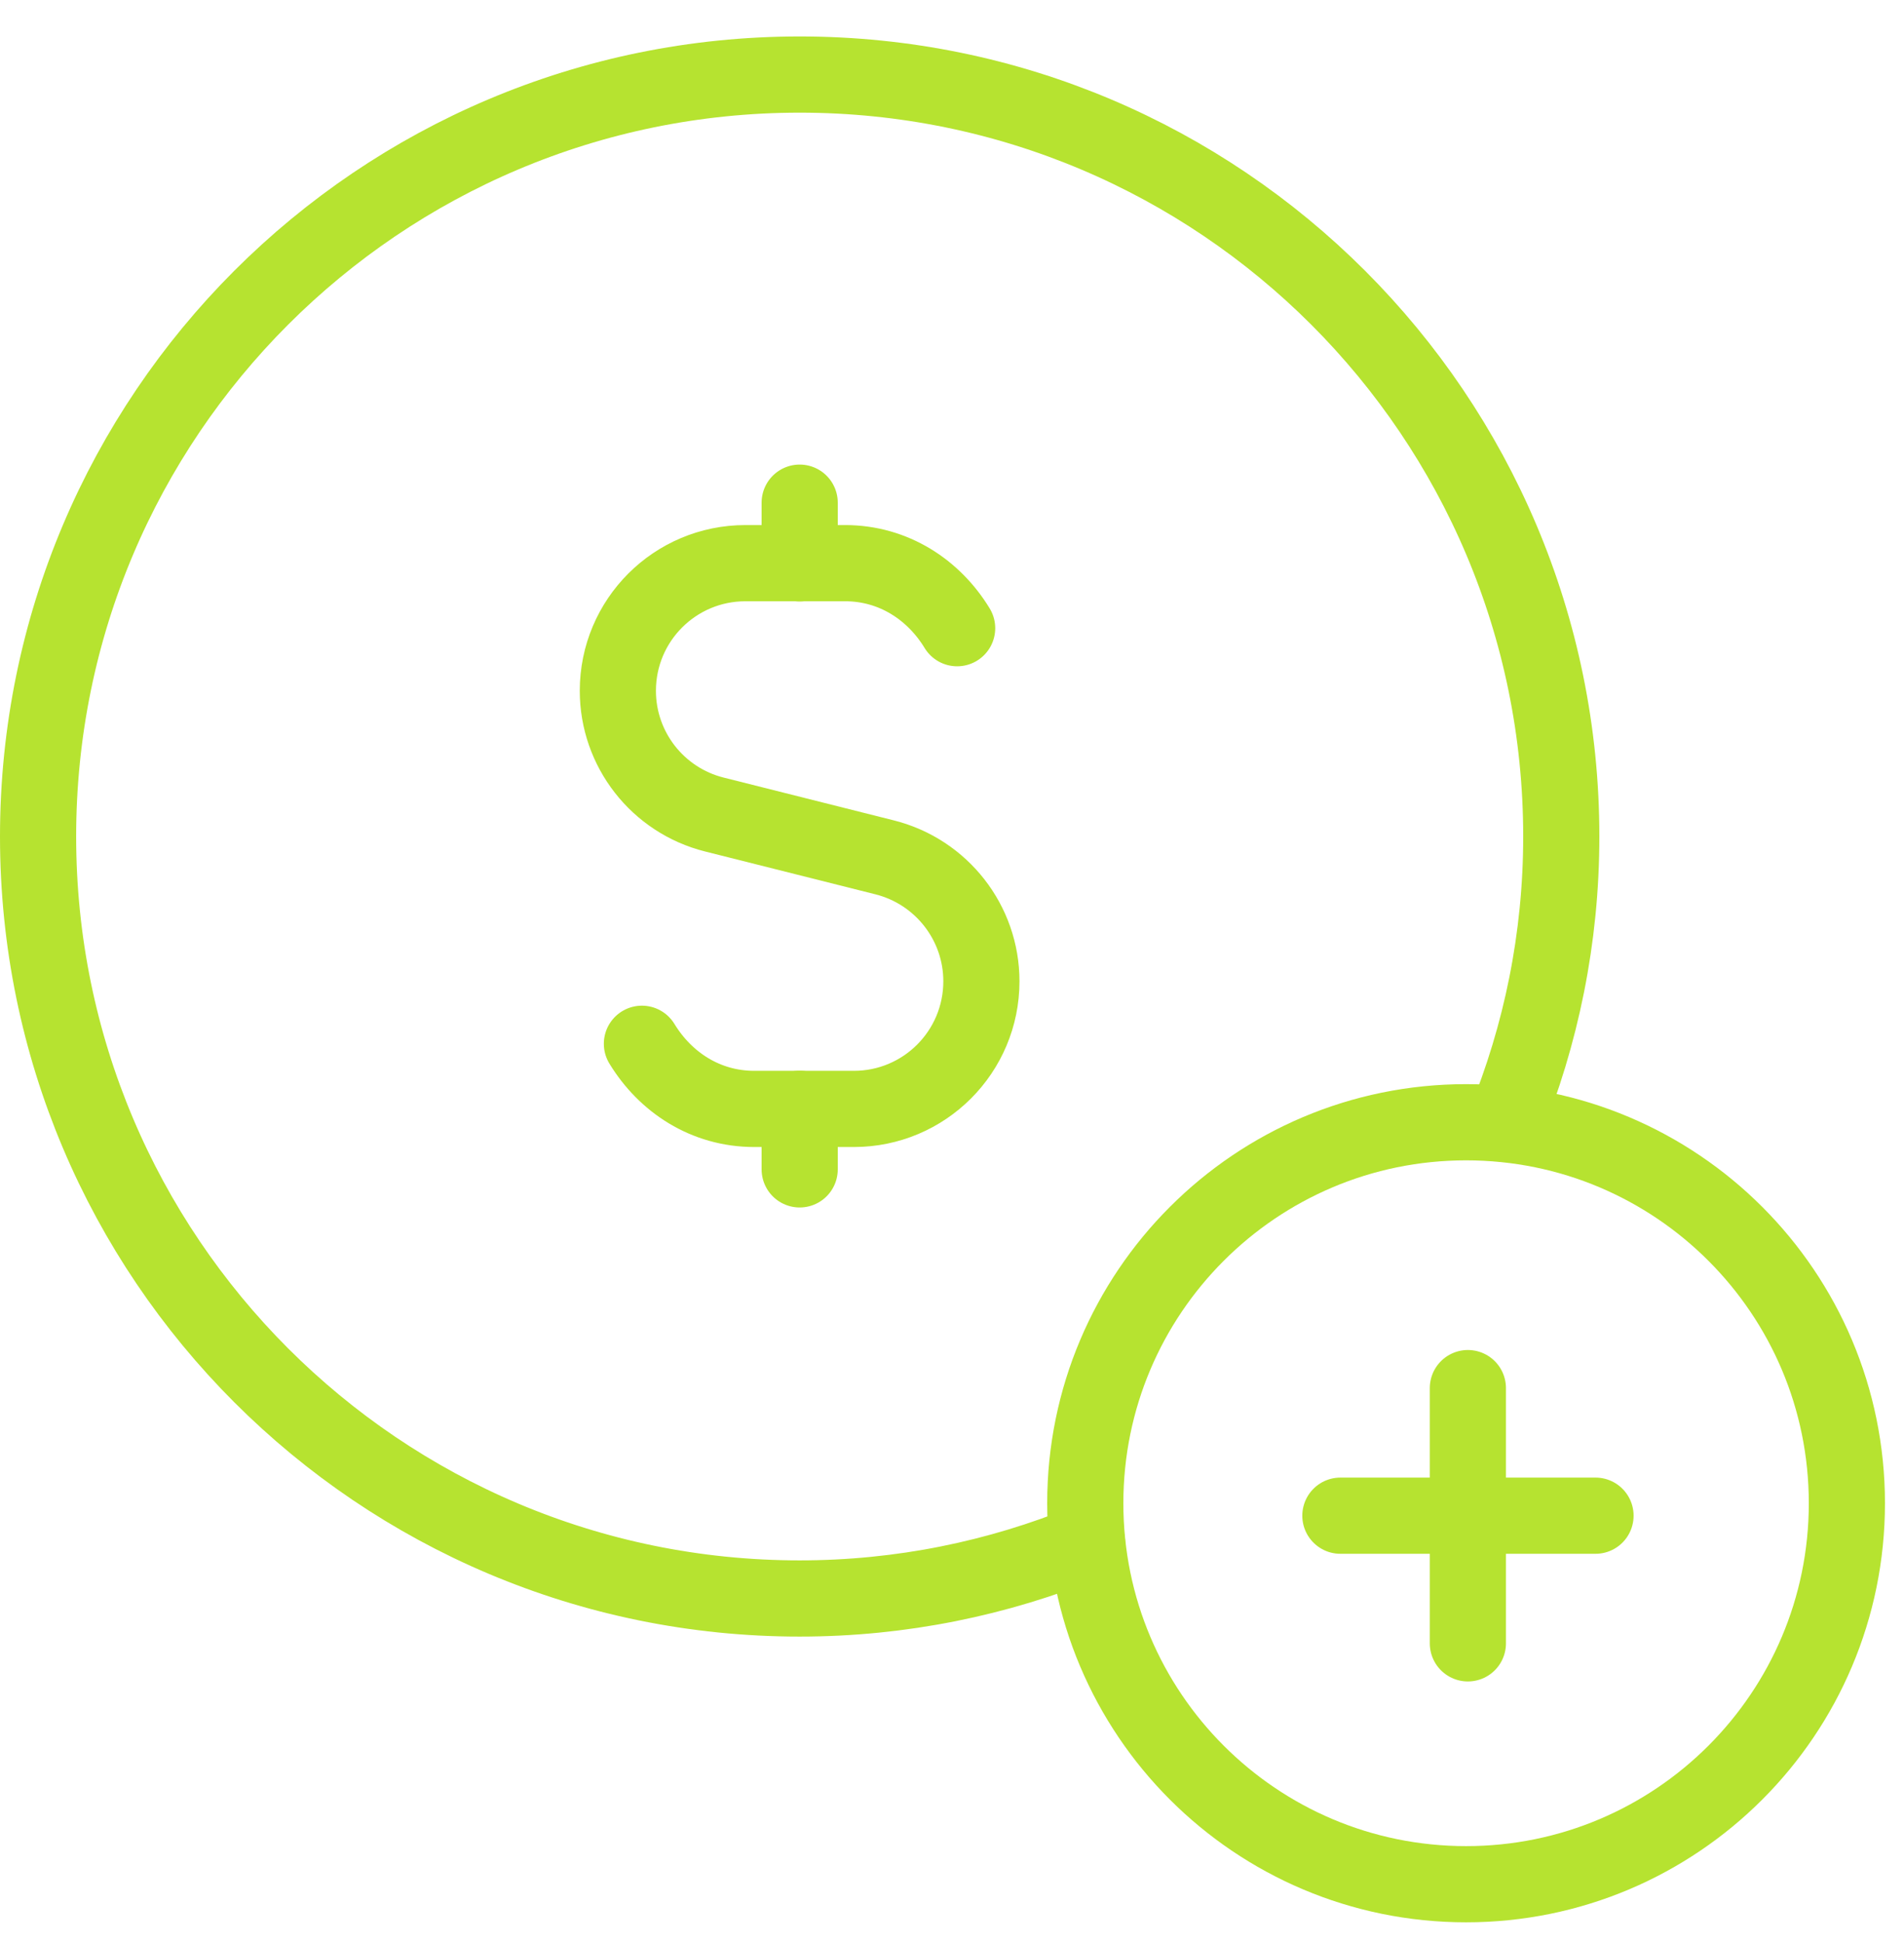
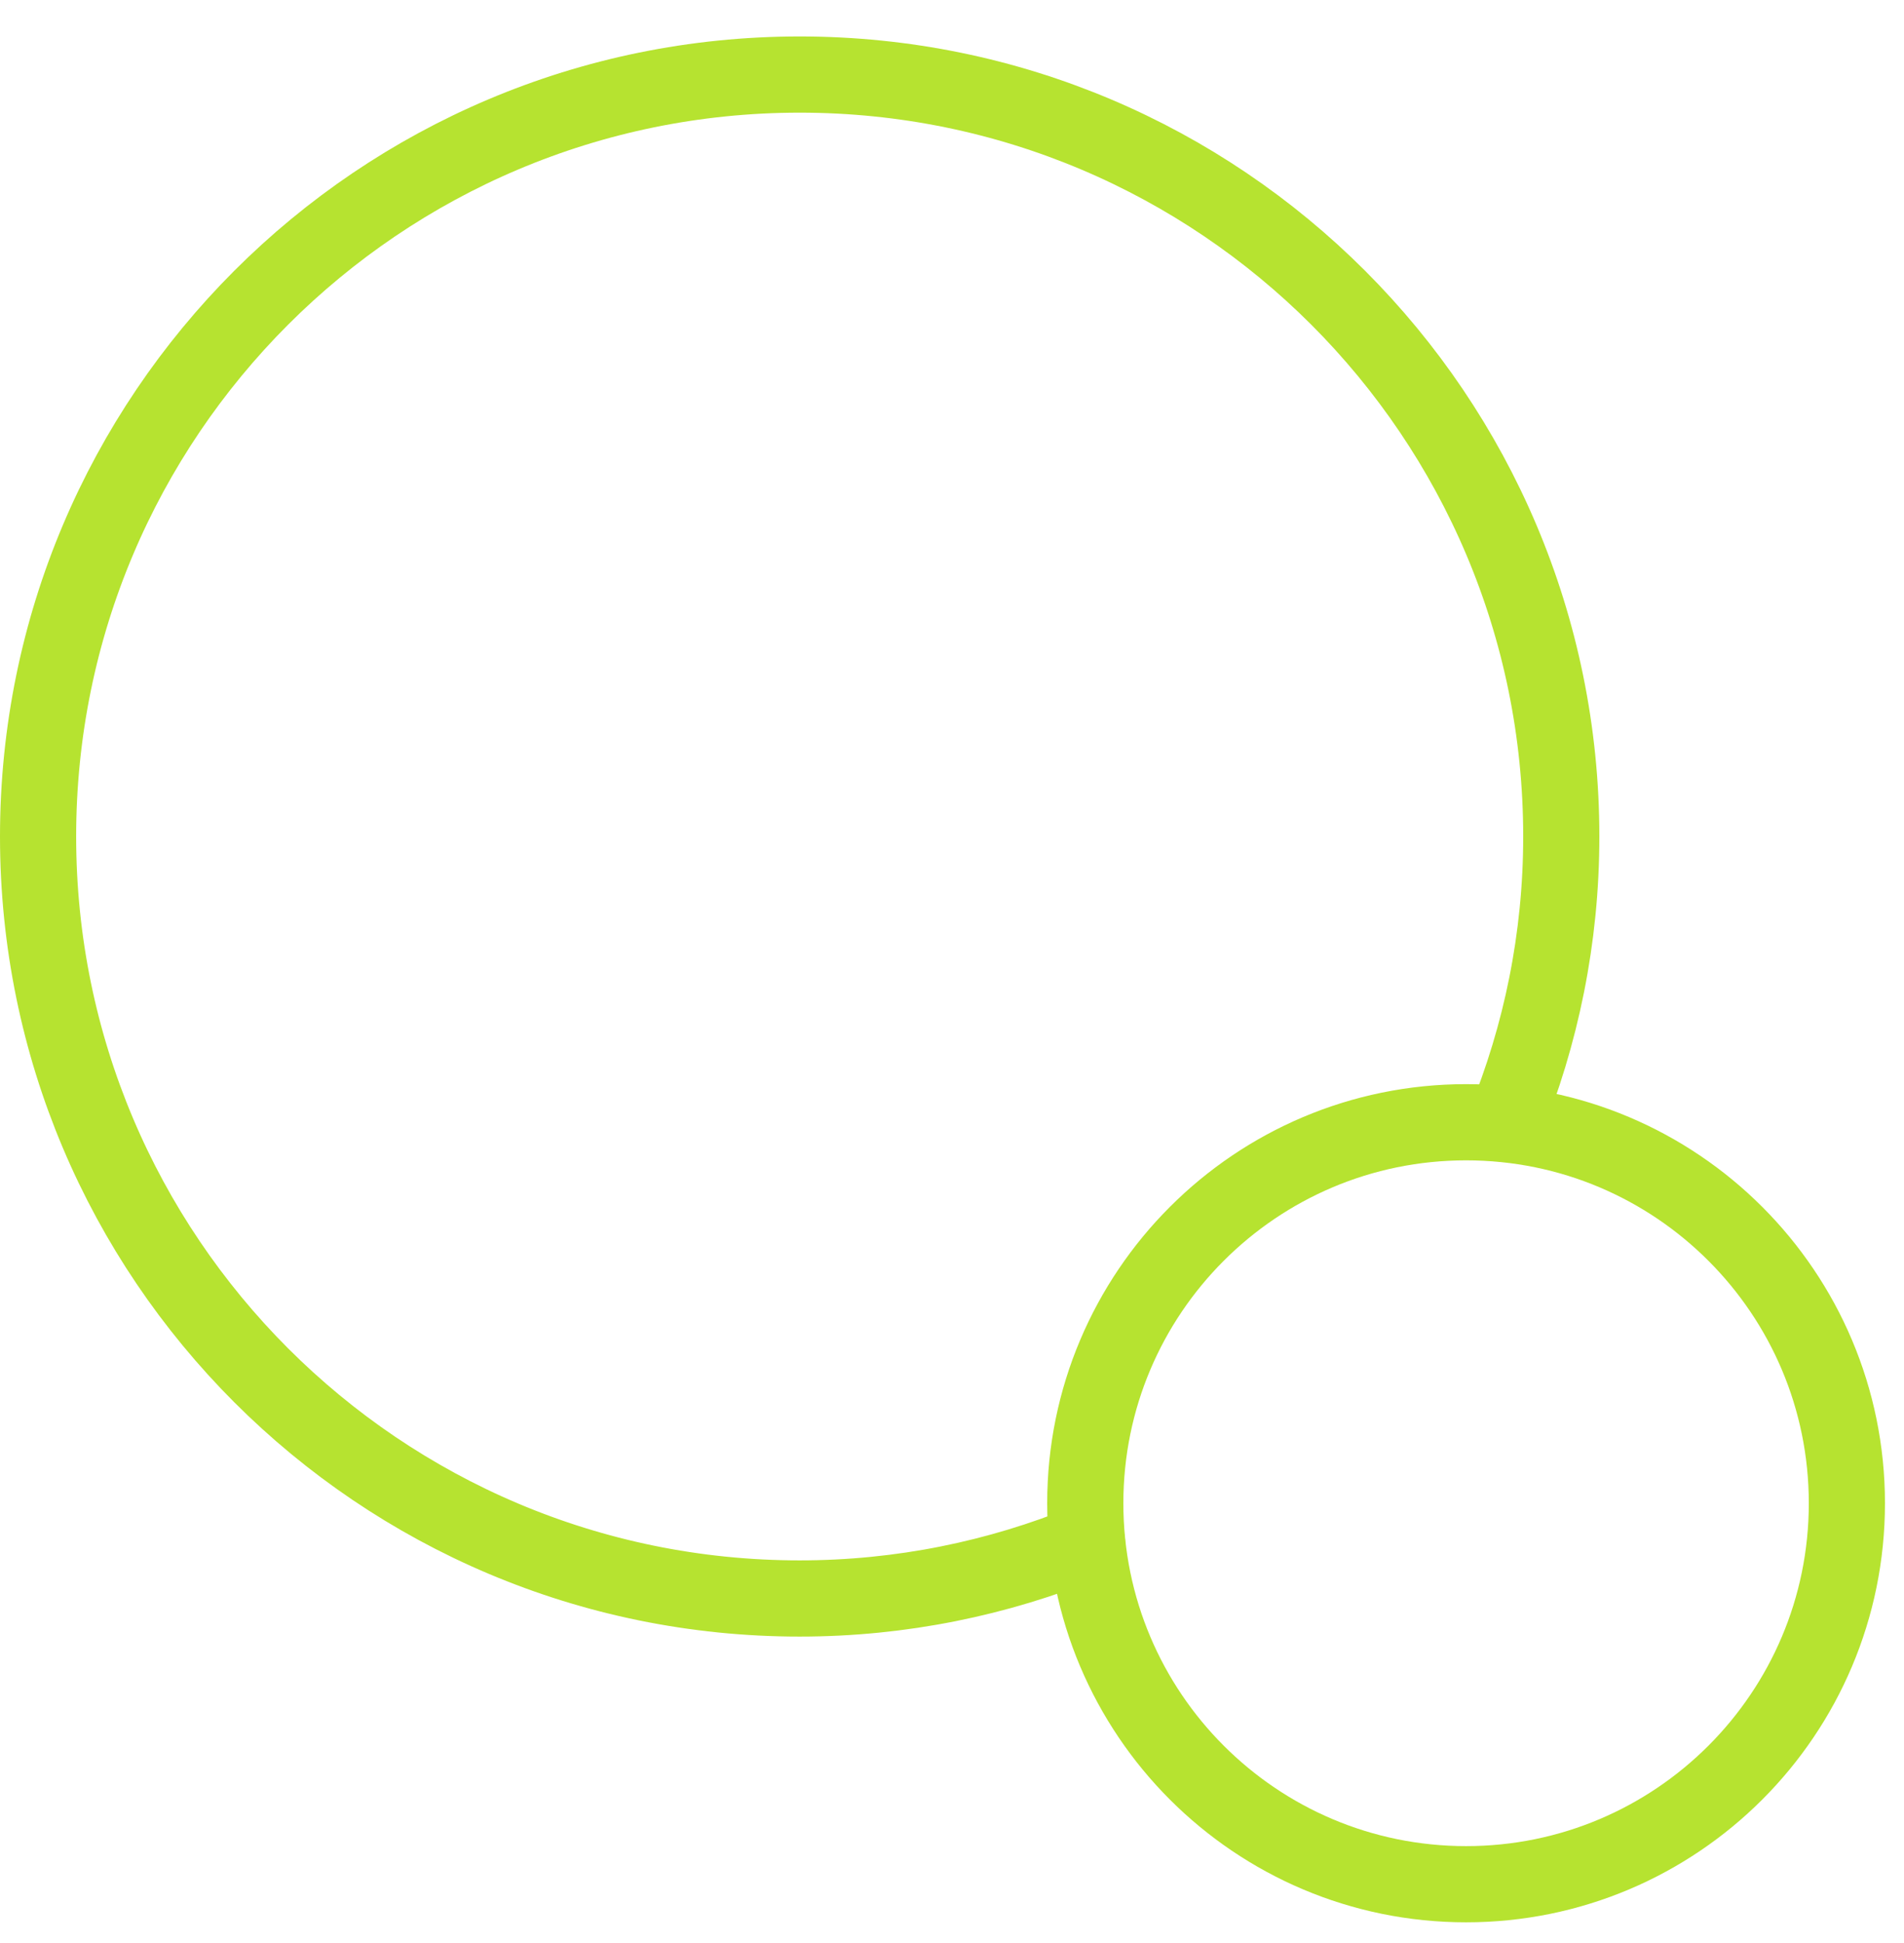
<svg xmlns="http://www.w3.org/2000/svg" width="50" height="51" viewBox="0 0 50 51" fill="none">
  <path d="M39.517 29.497C40.468 27.169 41 24.627 41 21.957C41 10.912 32.045 1.957 21 1.957C9.955 1.957 1 10.912 1 21.957C1 33.002 9.955 41.957 21 41.957C23.67 41.957 26.215 41.425 28.545 40.474" stroke="#B6E330" stroke-width="2" stroke-linecap="round" stroke-linejoin="round" />
-   <path d="M21 14.787V13.194" stroke="#B6E330" stroke-width="2" stroke-linecap="round" stroke-linejoin="round" />
-   <path d="M21 29.104V30.694" stroke="#B6E330" stroke-width="2" stroke-linecap="round" stroke-linejoin="round" />
-   <path d="M16.857 27.397C17.475 28.41 18.53 29.107 19.807 29.107H21H22.422C24.275 29.107 25.772 27.607 25.772 25.757C25.772 24.22 24.725 22.882 23.235 22.505L18.76 21.38C17.272 21.007 16.225 19.669 16.225 18.132C16.225 16.279 17.725 14.782 19.575 14.782H21H22.192C23.465 14.782 24.52 15.479 25.135 16.489" stroke="#B6E330" stroke-width="2" stroke-linecap="round" stroke-linejoin="round" />
  <path d="M38.5 29.457C44.023 29.457 48.5 33.934 48.5 39.457C48.5 44.98 44.023 49.457 38.5 49.457C32.977 49.457 28.5 44.98 28.5 39.457C28.5 33.934 32.977 29.457 38.5 29.457" stroke="#B6E330" stroke-width="2" stroke-linecap="round" stroke-linejoin="round" />
-   <path d="M35.199 39.784H41.899" stroke="#B6E330" stroke-width="2" stroke-linecap="round" stroke-linejoin="round" />
-   <path d="M38.547 43.135V36.435" stroke="#B6E330" stroke-width="2" stroke-linecap="round" stroke-linejoin="round" />
</svg>